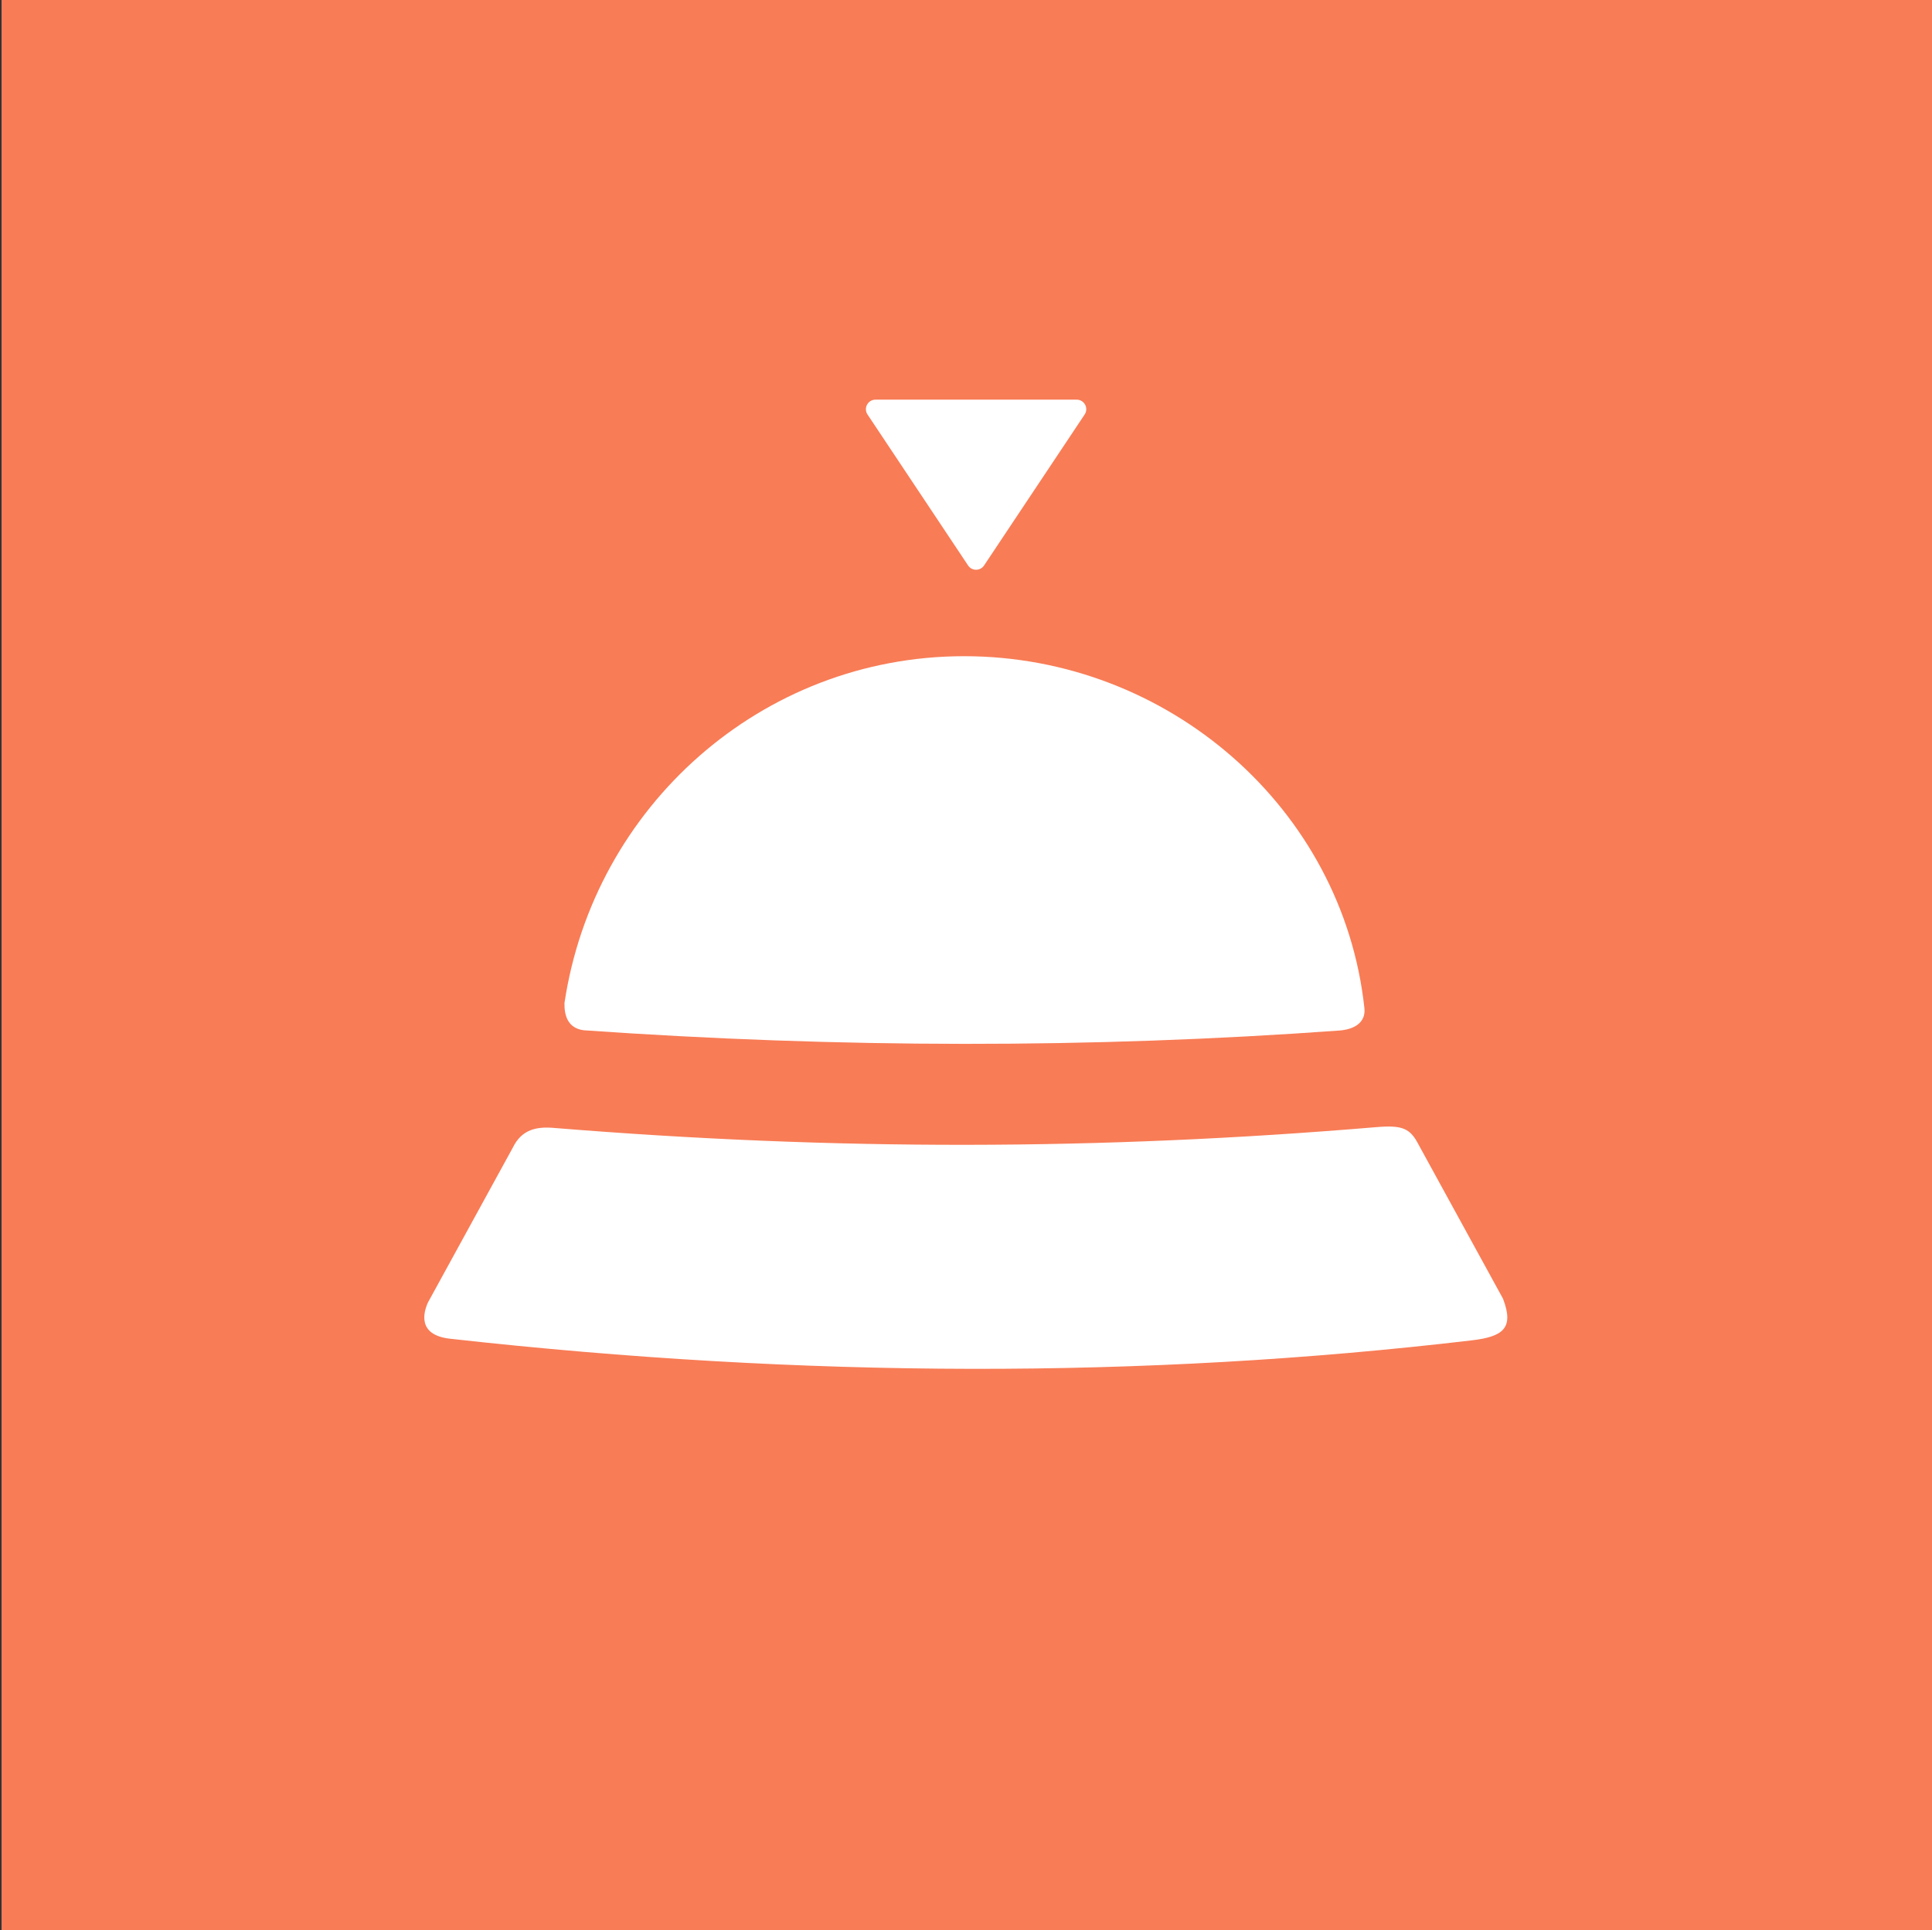
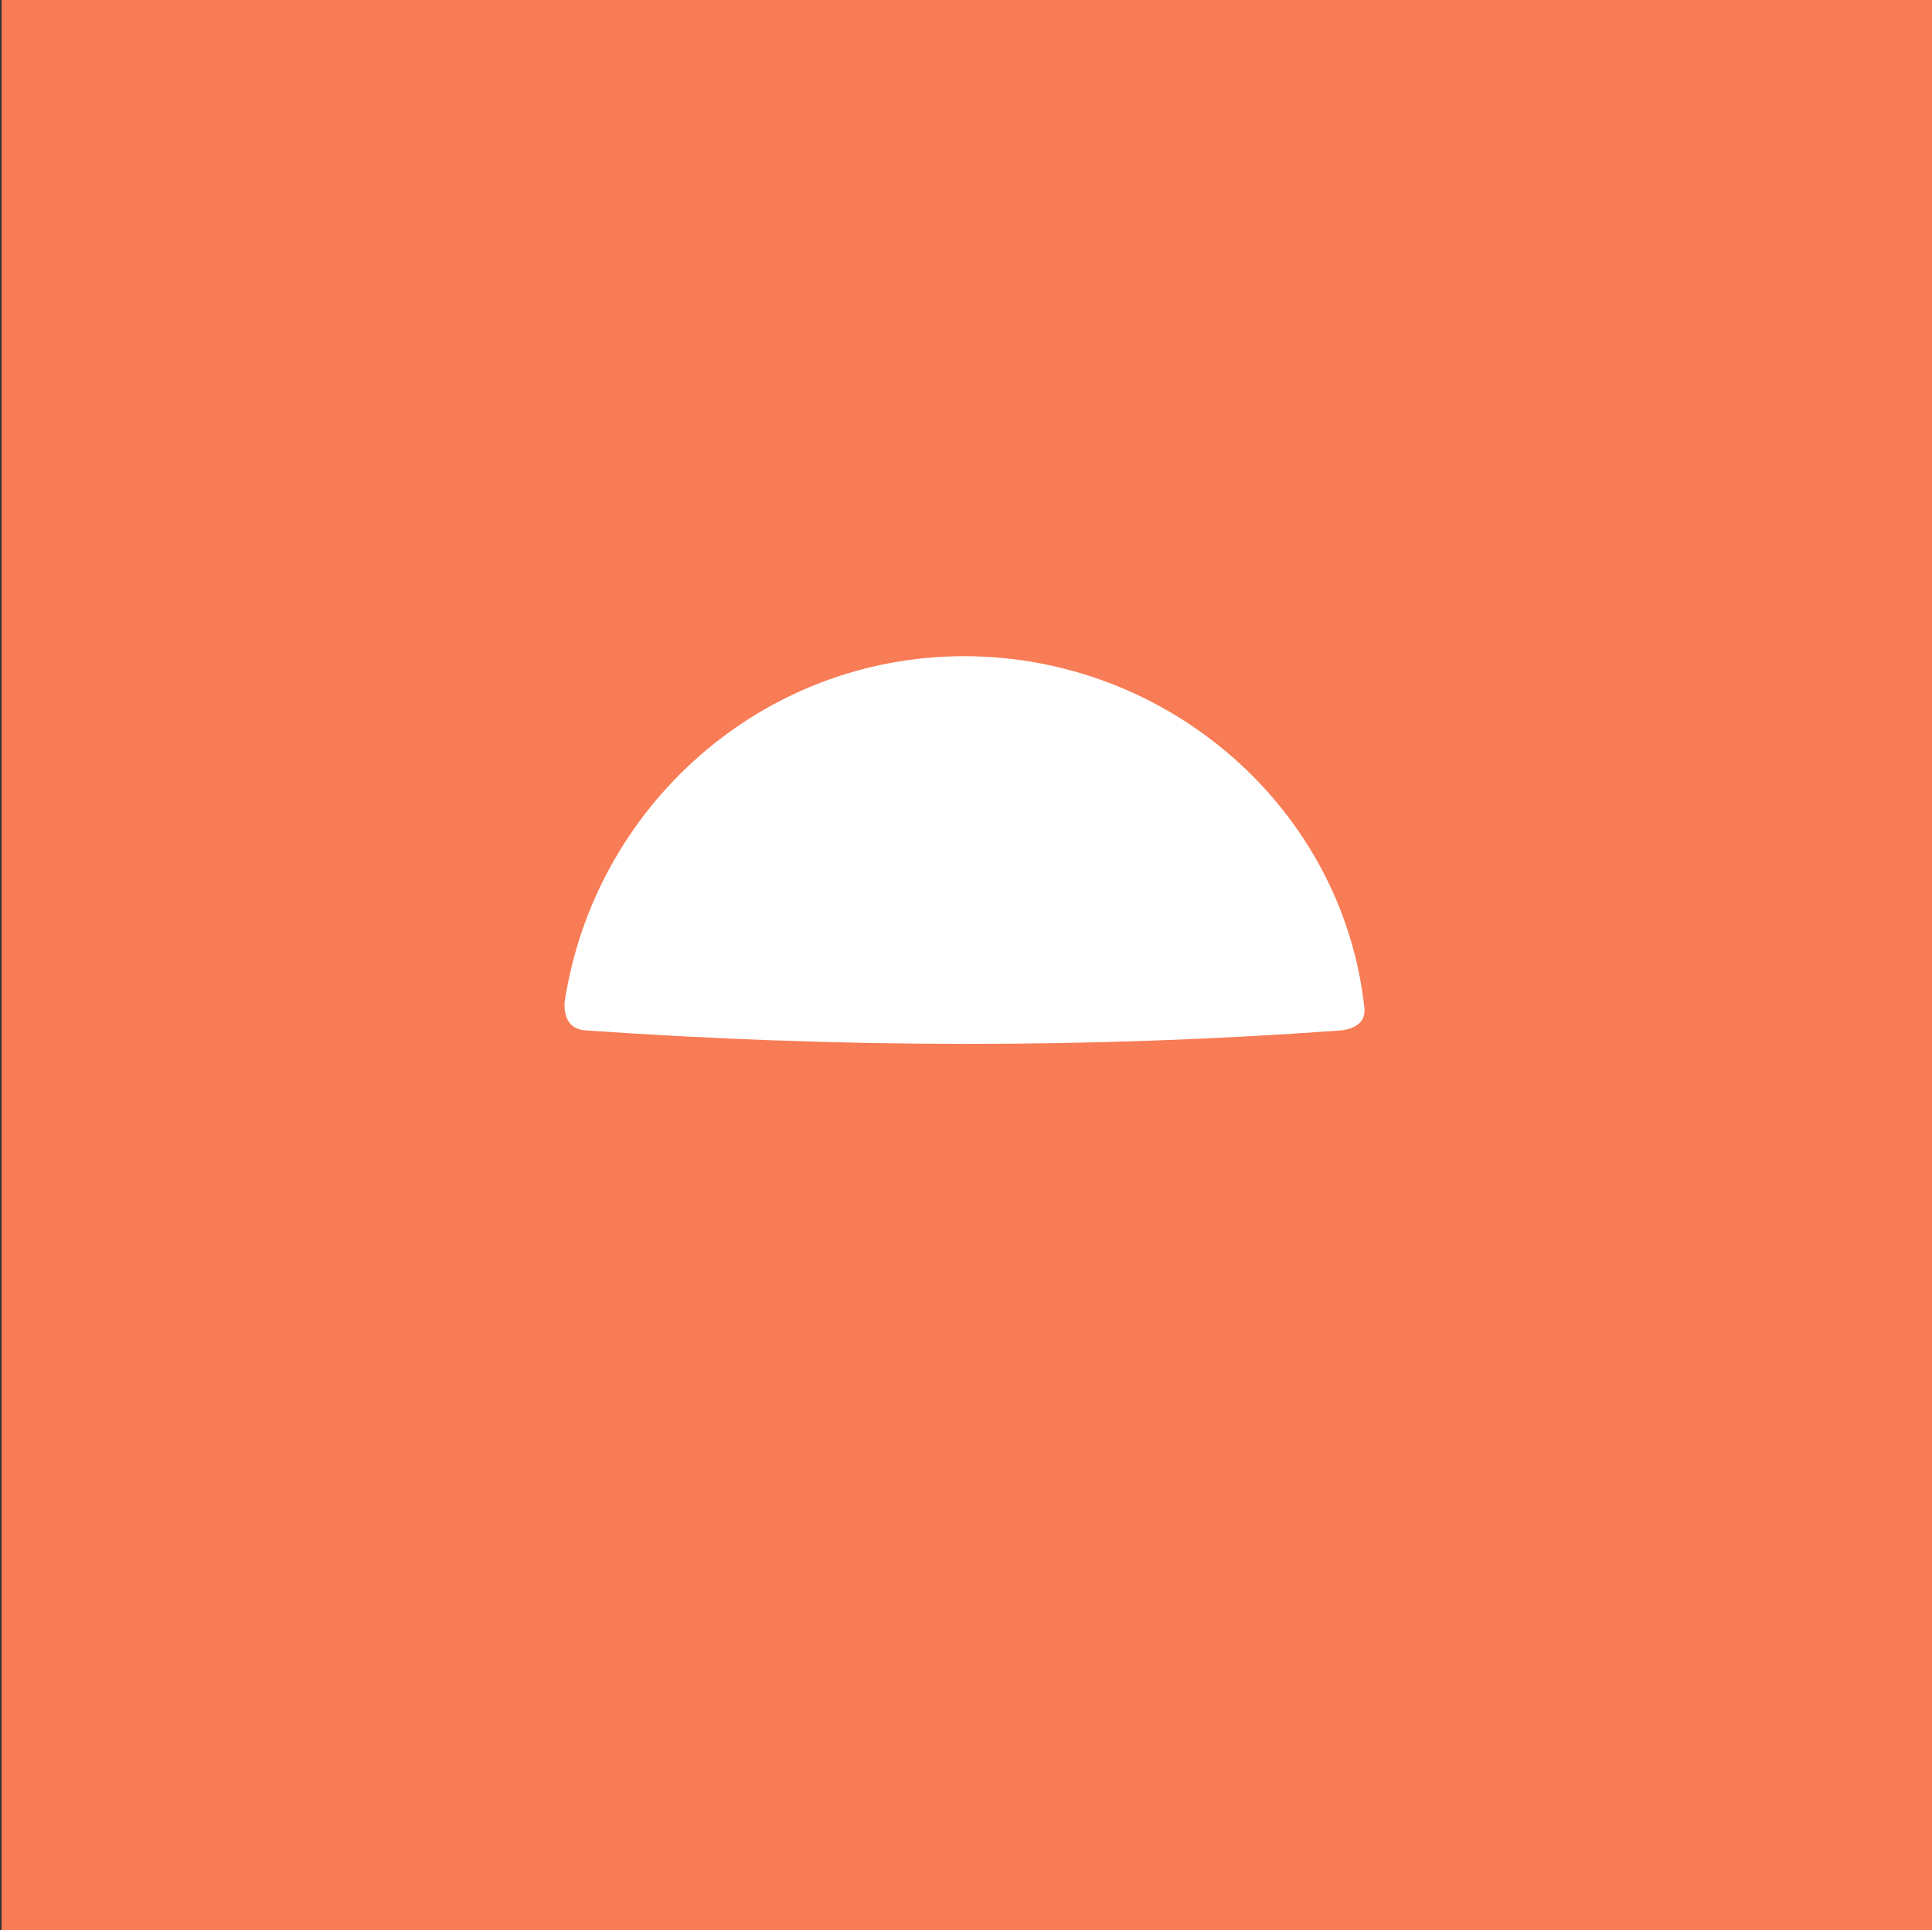
<svg xmlns="http://www.w3.org/2000/svg" viewBox="0 0 1234 1233" fill="none">
  <rect x="0" y="0" width="1234" height="1233" fill="#333333" stroke="none" />
  <rect x="1" width="1233" height="1233" fill="#F87C56" />
-   <path d="M628.539 361.265L692.781 264.811C695.49 260.752 692.564 255.322 687.685 255.322H559.207C554.308 255.322 551.395 260.752 554.098 264.811L618.333 361.265C620.753 364.904 626.112 364.904 628.539 361.265Z" fill="white" />
  <path d="M855.975 658.337C696.928 669.898 535.901 669.629 372.79 658.199C362.348 656.789 360.389 648.316 360.54 640.768C379.333 515.368 486.421 419.223 615.773 419.223C746.198 419.223 857.632 516.489 871.447 643.877C872.808 656.251 859.677 658.002 855.975 658.337Z" fill="white" />
-   <path d="M353.569 720.571C533.592 735.235 702.667 734.914 879.211 720.08C896.104 718.663 900.799 721.057 906.092 731.313L959.998 829.695C967.257 848.673 959.892 853.959 940.028 856.307C730.908 880.964 513.622 880.518 287.511 855.271C266.332 852.929 270.52 838.312 273.341 832.102L327.549 733.169C333.25 721.391 342.982 719.699 353.569 720.571Z" fill="white" />
</svg>